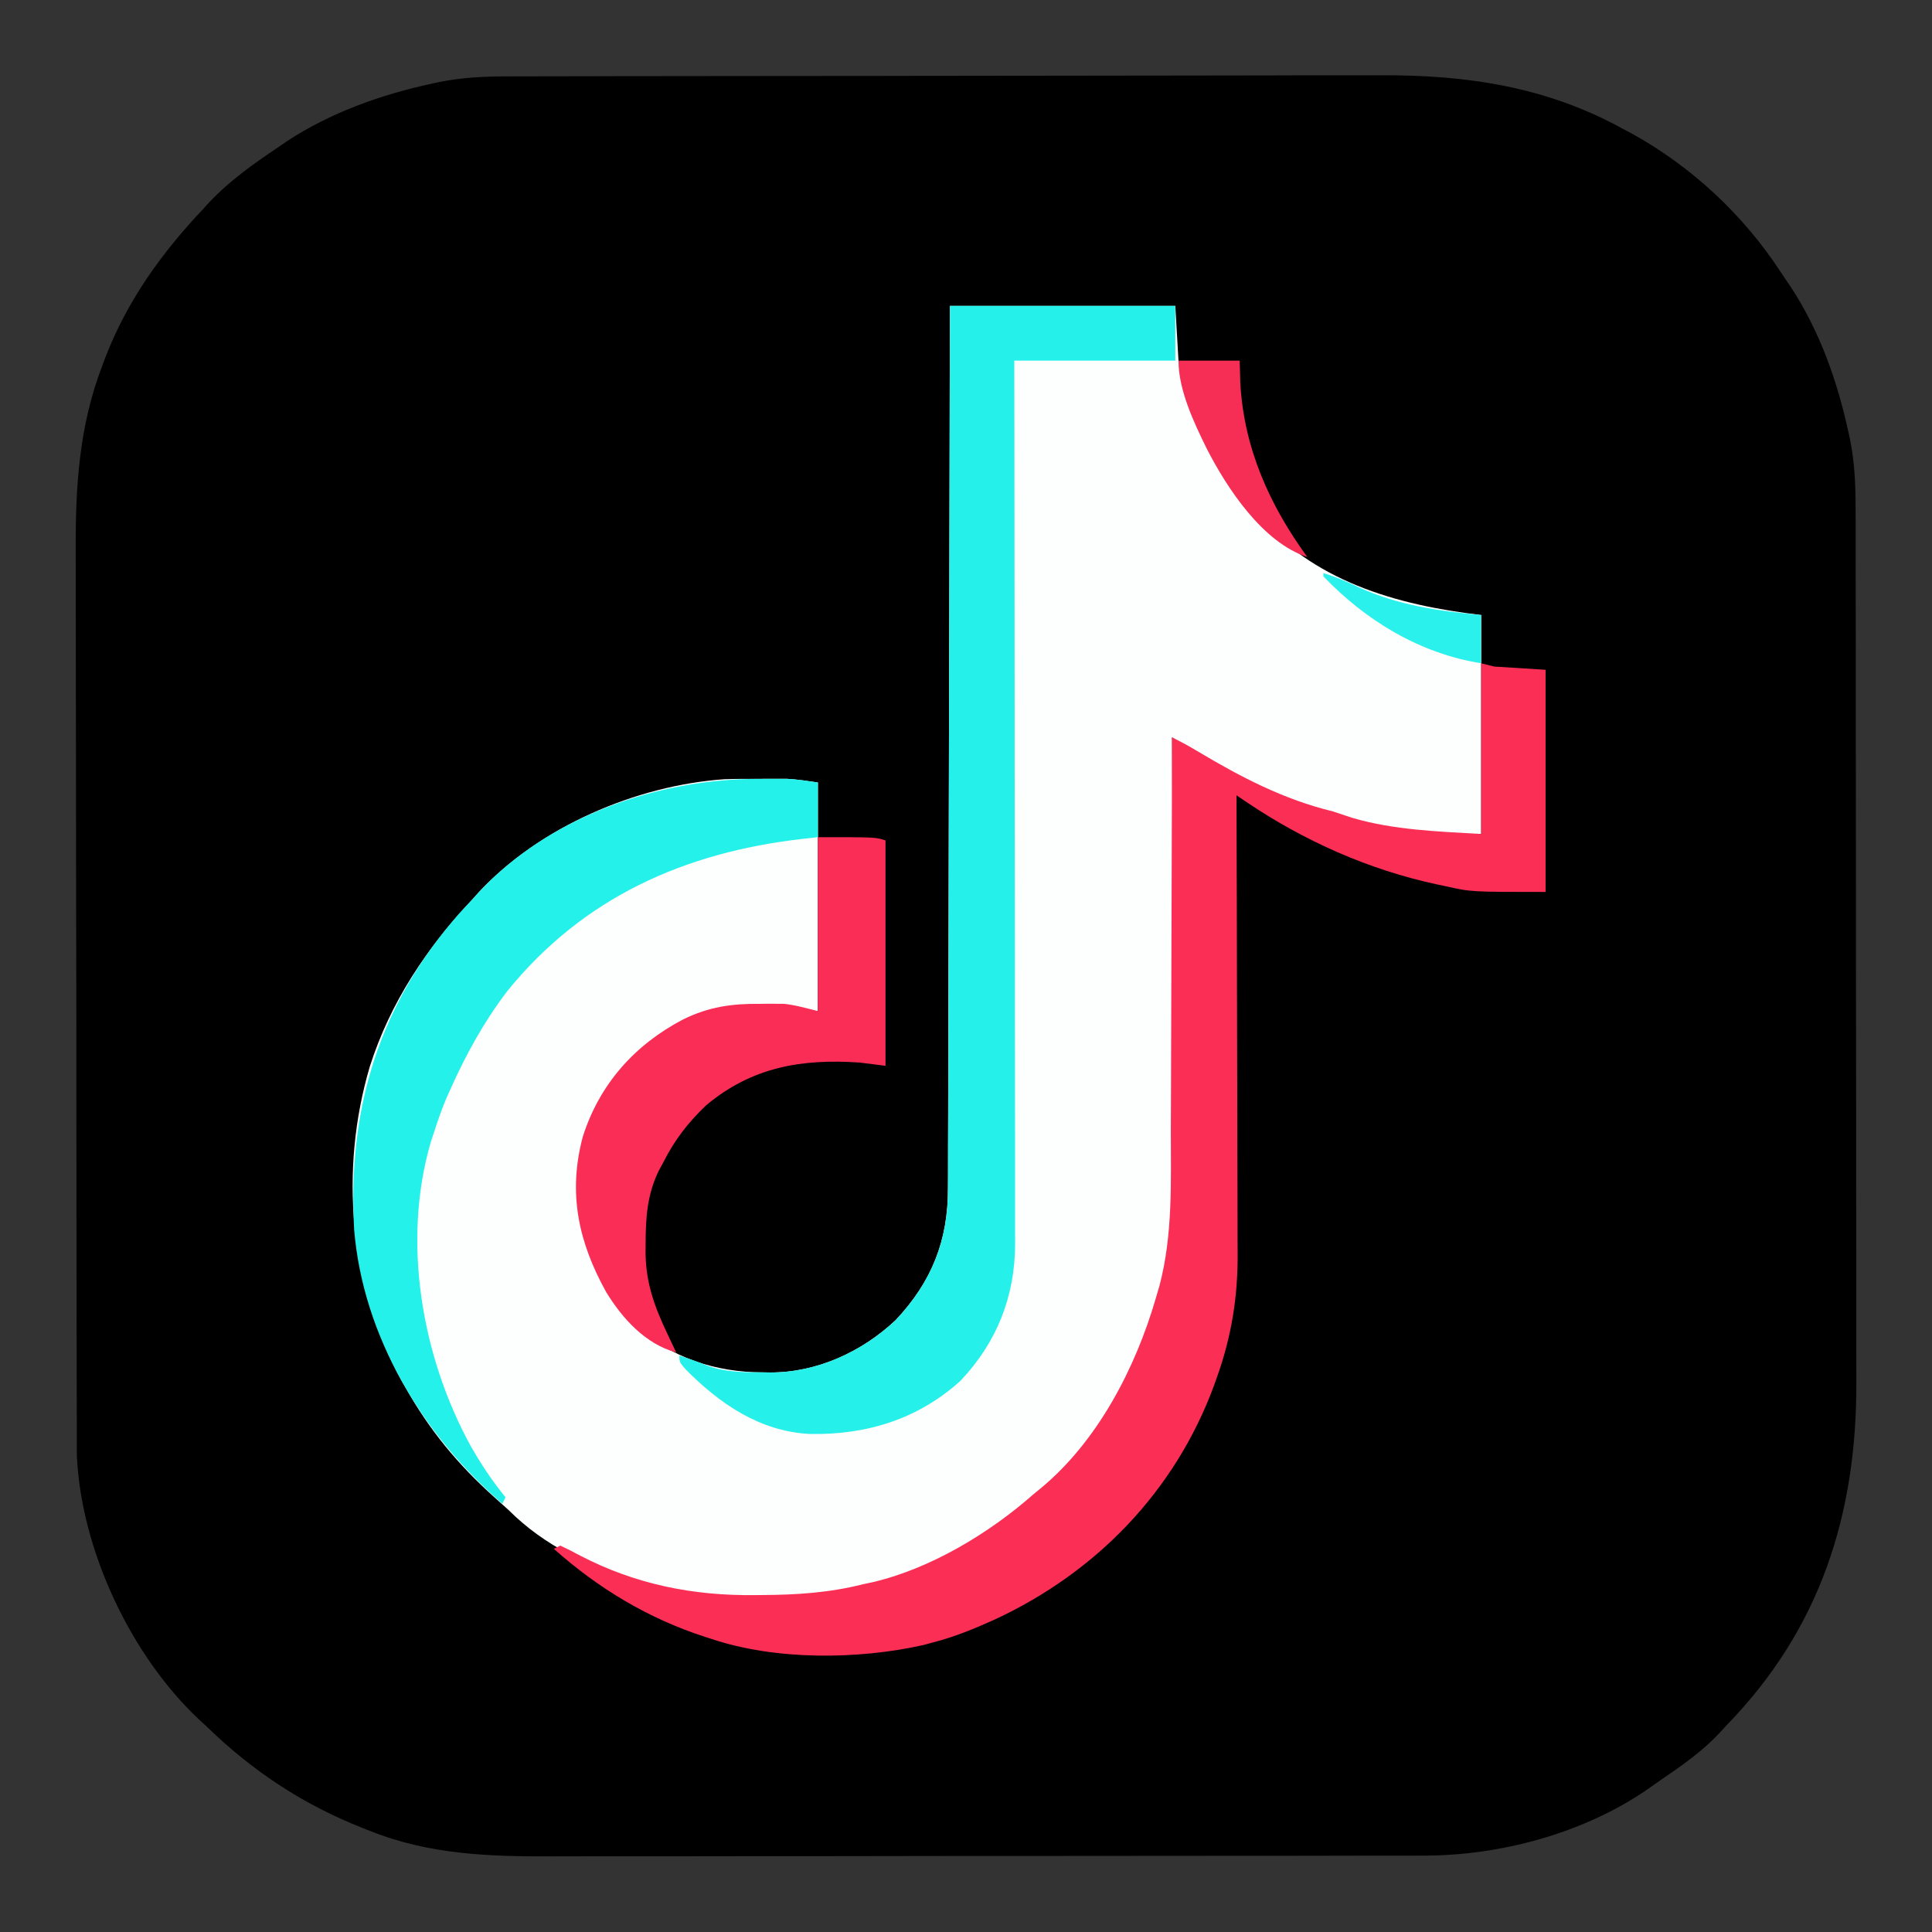
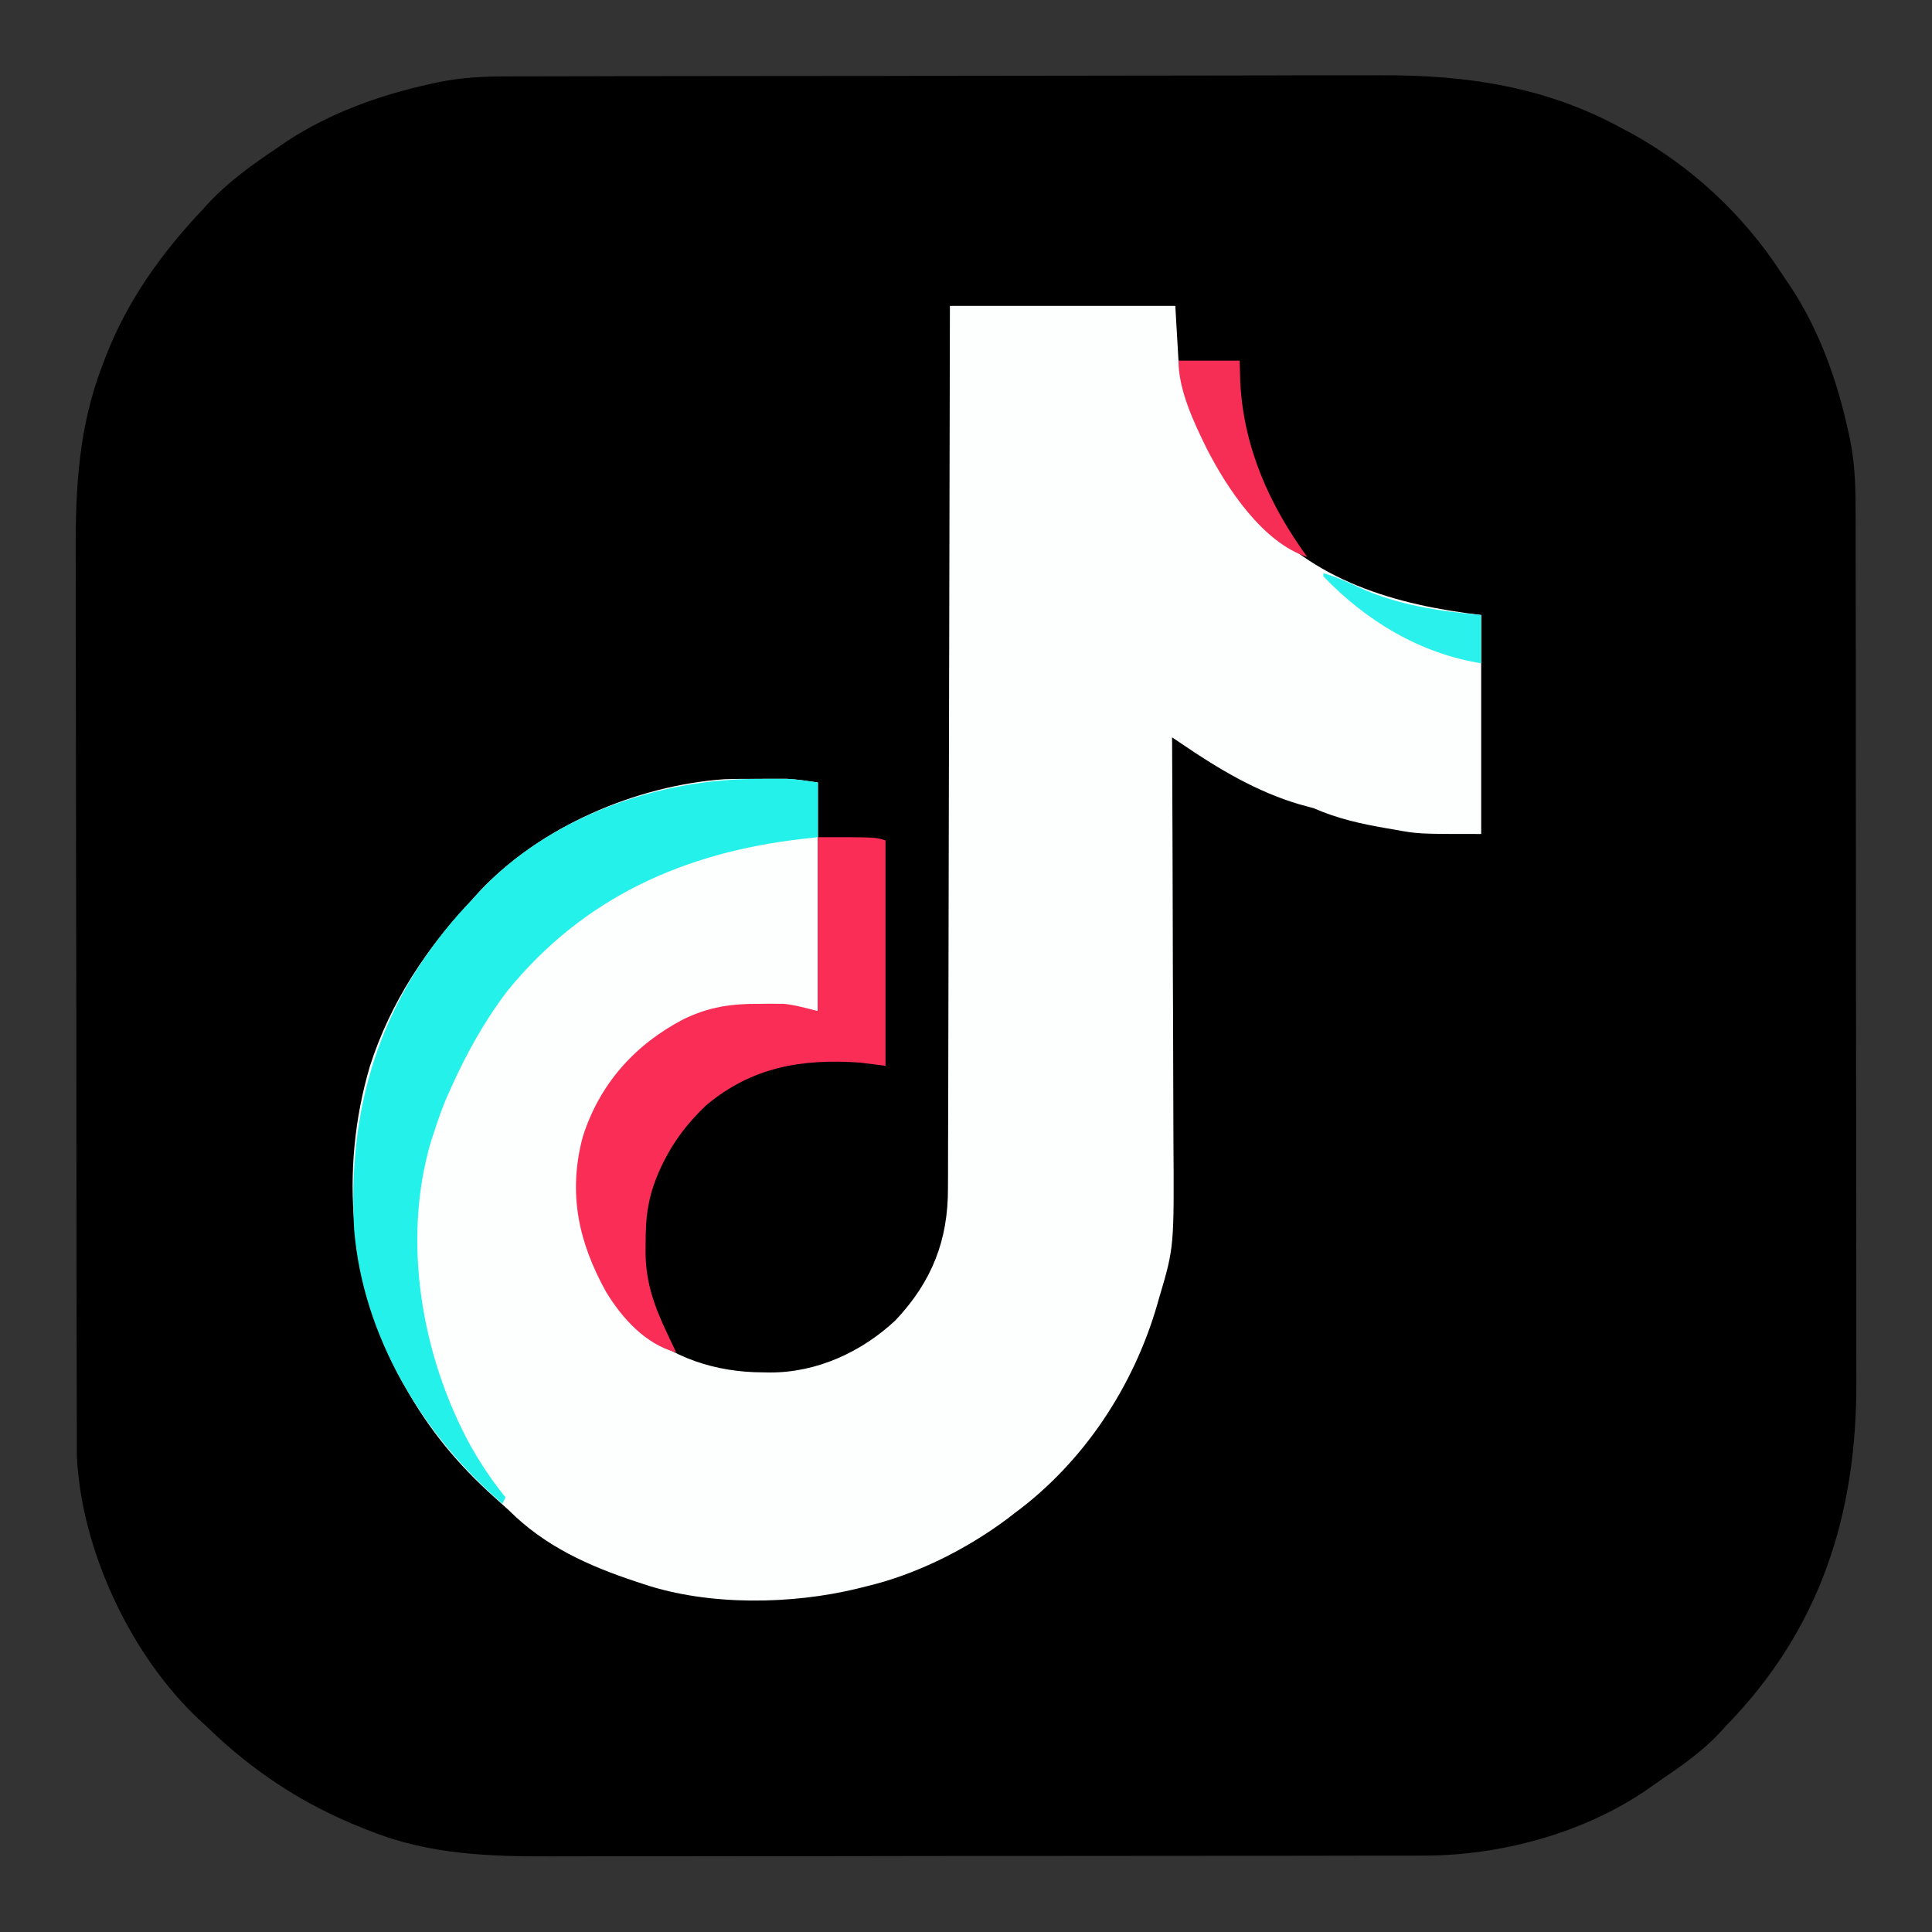
<svg xmlns="http://www.w3.org/2000/svg" width="128px" height="128px" viewBox="0 0 128 128" version="1.1">
  <rect x="0" y="0" width="128" height="128" fill="#333333" stroke="none" />
  <g id="surface1">
    <path style=" stroke:none;fill-rule:nonzero;fill:rgb(0%,0%,0%);fill-opacity:1;" d="M 33.691 5.062 C 33.961 5.059 34.23 5.059 34.508 5.059 C 35.246 5.055 35.984 5.055 36.727 5.055 C 37.523 5.055 38.324 5.051 39.125 5.051 C 40.871 5.043 42.617 5.043 44.363 5.043 C 45.457 5.039 46.551 5.039 47.641 5.039 C 50.676 5.035 53.707 5.031 56.738 5.031 C 57.031 5.031 57.031 5.031 57.328 5.031 C 57.719 5.031 58.113 5.031 58.504 5.031 C 58.699 5.031 58.895 5.027 59.098 5.027 C 59.293 5.027 59.488 5.027 59.688 5.027 C 62.844 5.027 66 5.023 69.16 5.016 C 72.41 5.008 75.66 5.004 78.91 5.004 C 80.73 5.004 82.551 5 84.371 4.996 C 85.926 4.988 87.477 4.988 89.027 4.992 C 89.816 4.992 90.605 4.992 91.395 4.988 C 97.137 4.953 102.438 5.734 107.52 8.535 C 107.715 8.637 107.91 8.742 108.113 8.848 C 112.07 11.039 115.477 14.207 117.953 17.988 C 118.176 18.328 118.406 18.664 118.637 19 C 120.531 21.879 121.727 25.23 122.453 28.586 C 122.488 28.75 122.523 28.91 122.562 29.078 C 122.875 30.629 122.941 32.117 122.938 33.699 C 122.938 33.969 122.938 34.238 122.941 34.516 C 122.941 35.254 122.941 35.996 122.941 36.738 C 122.941 37.539 122.945 38.34 122.945 39.141 C 122.949 40.711 122.949 42.277 122.953 43.848 C 122.953 45.125 122.953 46.398 122.953 47.676 C 122.957 51.301 122.961 54.926 122.961 58.551 C 122.961 58.844 122.961 58.844 122.961 59.145 C 122.961 59.34 122.961 59.535 122.961 59.734 C 122.957 62.898 122.965 66.062 122.969 69.223 C 122.977 72.48 122.977 75.734 122.977 78.988 C 122.977 80.812 122.98 82.637 122.984 84.461 C 122.988 86.016 122.988 87.57 122.984 89.125 C 122.984 89.914 122.984 90.707 122.988 91.496 C 123.027 100.336 120.598 107.941 114.348 114.348 C 114.207 114.5 114.07 114.652 113.926 114.809 C 112.766 116.047 111.41 116.992 110.012 117.941 C 109.699 118.156 109.391 118.375 109.082 118.594 C 104.871 121.473 99.359 122.949 94.301 122.938 C 94.035 122.938 93.766 122.938 93.488 122.941 C 92.746 122.941 92.008 122.941 91.266 122.941 C 90.465 122.941 89.664 122.945 88.863 122.945 C 87.293 122.949 85.727 122.949 84.16 122.953 C 82.883 122.953 81.609 122.953 80.332 122.953 C 76.707 122.957 73.086 122.961 69.461 122.961 C 69.266 122.961 69.07 122.961 68.867 122.961 C 68.672 122.961 68.477 122.961 68.277 122.961 C 65.117 122.957 61.953 122.965 58.793 122.969 C 55.539 122.977 52.285 122.977 49.031 122.977 C 47.207 122.977 45.383 122.98 43.559 122.984 C 42.008 122.988 40.453 122.988 38.898 122.984 C 38.109 122.984 37.316 122.984 36.527 122.988 C 32.414 123.004 28.434 122.867 24.559 121.32 C 24.312 121.223 24.312 121.223 24.059 121.125 C 20.074 119.555 16.711 117.332 13.652 114.348 C 13.504 114.211 13.355 114.074 13.199 113.934 C 8.668 109.691 5.387 102.699 5.094 96.488 C 5.094 96.289 5.09 96.094 5.09 95.887 C 5.09 95.656 5.09 95.426 5.09 95.191 C 5.09 94.812 5.09 94.812 5.09 94.43 C 5.086 94.164 5.086 93.895 5.086 93.617 C 5.086 92.875 5.082 92.133 5.082 91.391 C 5.082 90.586 5.078 89.785 5.078 88.984 C 5.074 87.047 5.07 85.109 5.07 83.176 C 5.07 82.262 5.066 81.348 5.066 80.434 C 5.062 77.395 5.059 74.355 5.059 71.316 C 5.059 70.527 5.059 69.738 5.059 68.949 C 5.059 68.754 5.059 68.559 5.059 68.355 C 5.055 65.188 5.051 62.02 5.043 58.852 C 5.035 55.59 5.031 52.332 5.031 49.074 C 5.031 47.246 5.027 45.422 5.023 43.594 C 5.02 42.035 5.016 40.477 5.02 38.922 C 5.02 38.129 5.02 37.336 5.016 36.543 C 4.996 32.285 5.227 28.281 6.762 24.266 C 6.832 24.074 6.906 23.879 6.98 23.68 C 8.434 19.922 10.684 16.785 13.441 13.867 C 13.586 13.707 13.73 13.547 13.883 13.383 C 15.219 11.969 16.738 10.895 18.348 9.812 C 18.562 9.664 18.781 9.512 19.004 9.359 C 21.883 7.469 25.23 6.273 28.586 5.547 C 28.75 5.512 28.91 5.477 29.078 5.438 C 30.629 5.125 32.117 5.059 33.691 5.062 Z M 33.691 5.062 " />
    <path style=" stroke:none;fill-rule:nonzero;fill:rgb(99.216%,99.608%,99.608%);fill-opacity:1;" d="M 62.934 20.266 C 67.863 20.266 72.789 20.266 77.867 20.266 C 77.938 21.465 78.008 22.66 78.078 23.895 C 78.309 24.812 78.535 25.641 78.852 26.52 C 78.969 26.848 78.969 26.848 79.086 27.184 C 79.945 29.574 81.145 31.543 82.773 33.492 C 82.891 33.641 83.012 33.785 83.133 33.938 C 86.922 38.496 92.473 40.082 98.133 40.746 C 98.133 45.535 98.133 50.32 98.133 55.254 C 93.957 55.254 93.957 55.254 92.375 54.961 C 92.211 54.934 92.051 54.906 91.887 54.879 C 90.184 54.586 88.625 54.242 87.039 53.547 C 86.73 53.461 86.418 53.375 86.105 53.293 C 83.27 52.461 80.719 50.938 78.293 49.281 C 78.082 49.141 77.871 49 77.652 48.852 C 77.652 49.02 77.656 49.188 77.656 49.359 C 77.676 53.43 77.688 57.504 77.699 61.578 C 77.703 63.547 77.707 65.516 77.719 67.488 C 77.727 69.207 77.73 70.926 77.734 72.645 C 77.734 73.551 77.738 74.461 77.742 75.367 C 77.793 82.625 77.793 82.625 76.801 85.973 C 76.738 86.191 76.738 86.191 76.676 86.41 C 75.105 91.863 71.781 96.895 67.199 100.266 C 67.039 100.391 66.875 100.516 66.707 100.648 C 63.973 102.676 60.688 104.32 57.375 105.105 C 57.191 105.152 57.012 105.195 56.828 105.242 C 52.453 106.312 46.961 106.395 42.668 104.961 C 42.414 104.879 42.414 104.879 42.156 104.793 C 38.977 103.738 36.102 102.449 33.707 100.055 C 33.387 99.766 33.066 99.477 32.746 99.191 C 30.359 97.051 28.453 94.754 26.879 91.945 C 26.77 91.754 26.656 91.559 26.543 91.359 C 23.145 85.059 22.48 77.508 24.5 70.664 C 25.871 66.363 28.285 62.789 31.359 59.52 C 31.473 59.395 31.586 59.27 31.699 59.137 C 35.742 54.785 42.121 52.035 48 51.625 C 48.793 51.598 49.582 51.598 50.375 51.602 C 50.676 51.598 50.676 51.598 50.988 51.598 C 51.285 51.598 51.285 51.598 51.59 51.598 C 51.766 51.598 51.941 51.598 52.125 51.598 C 52.816 51.633 53.5 51.742 54.188 51.84 C 54.188 56.84 54.188 61.836 54.188 66.988 C 53.625 66.918 53.059 66.848 52.48 66.773 C 48.906 66.523 46.043 66.953 43.094 69.121 C 42.941 69.227 42.793 69.332 42.637 69.441 C 40.461 71.141 38.875 74.078 38.453 76.785 C 38.43 77.074 38.41 77.363 38.398 77.652 C 38.391 77.855 38.383 78.055 38.375 78.262 C 38.297 81.887 39.648 85.207 42.152 87.848 C 44.461 89.973 47.453 90.918 50.535 90.922 C 50.695 90.922 50.859 90.926 51.027 90.93 C 54.121 90.938 57.105 89.566 59.34 87.461 C 61.738 84.914 62.82 82.168 62.805 78.707 C 62.805 78.457 62.809 78.207 62.809 77.945 C 62.812 77.254 62.812 76.566 62.812 75.875 C 62.812 75.129 62.816 74.379 62.82 73.633 C 62.824 72.34 62.828 71.047 62.828 69.754 C 62.828 67.887 62.832 66.016 62.84 64.148 C 62.848 61.117 62.855 58.082 62.859 55.051 C 62.863 52.105 62.871 49.16 62.879 46.219 C 62.879 46.035 62.879 45.855 62.879 45.668 C 62.883 44.754 62.883 43.844 62.887 42.934 C 62.906 35.375 62.922 27.82 62.934 20.266 Z M 62.934 20.266 " />
-     <path style=" stroke:none;fill-rule:nonzero;fill:rgb(98.431%,18.039%,33.725%);fill-opacity:1;" d="M 98.133 43.945 C 98.555 44.051 98.555 44.051 98.988 44.16 C 100.113 44.23 101.238 44.301 102.398 44.375 C 102.398 49.23 102.398 54.09 102.398 59.094 C 97.465 59.094 97.465 59.094 95.801 58.719 C 95.613 58.68 95.43 58.645 95.238 58.602 C 90.695 57.629 86.402 55.719 82.559 53.121 C 82.348 52.98 82.137 52.84 81.922 52.691 C 81.922 52.863 81.922 53.031 81.922 53.203 C 81.938 57.316 81.945 61.43 81.953 65.547 C 81.957 67.535 81.961 69.523 81.969 71.512 C 81.977 73.25 81.98 74.984 81.98 76.719 C 81.98 77.637 81.984 78.555 81.988 79.473 C 81.992 80.34 81.992 81.203 81.992 82.07 C 81.992 82.387 81.992 82.703 81.996 83.016 C 82.02 85.891 81.59 88.566 80.613 91.281 C 80.551 91.457 80.484 91.637 80.422 91.82 C 77.832 98.816 72.617 104.184 65.898 107.301 C 64.578 107.895 63.273 108.438 61.867 108.801 C 61.633 108.863 61.398 108.926 61.16 108.992 C 56.82 109.961 51.379 110.008 47.148 108.586 C 46.934 108.52 46.934 108.52 46.715 108.449 C 42.934 107.223 39.66 105.25 36.691 102.613 C 36.836 102.543 36.977 102.473 37.121 102.398 C 37.566 102.605 38.008 102.832 38.441 103.066 C 42.094 104.965 45.914 105.727 50 105.68 C 50.152 105.68 50.309 105.68 50.465 105.676 C 52.758 105.664 54.941 105.527 57.172 104.961 C 57.379 104.918 57.586 104.871 57.797 104.828 C 61.645 103.934 65.555 101.574 68.48 98.988 C 68.629 98.863 68.781 98.742 68.934 98.617 C 72.723 95.496 75.25 90.602 76.586 85.973 C 76.664 85.715 76.738 85.457 76.816 85.191 C 77.711 81.805 77.57 78.309 77.57 74.832 C 77.57 73.914 77.574 73 77.582 72.086 C 77.59 70.355 77.594 68.629 77.598 66.902 C 77.602 64.93 77.609 62.961 77.617 60.992 C 77.633 56.945 77.645 52.898 77.652 48.852 C 78.238 49.141 78.801 49.445 79.355 49.781 C 82.238 51.5 85.043 52.965 88.32 53.762 C 88.746 53.902 89.172 54.043 89.602 54.188 C 92.375 54.996 95.258 55.086 98.133 55.254 C 98.133 51.523 98.133 47.789 98.133 43.945 Z M 98.133 43.945 " />
-     <path style=" stroke:none;fill-rule:nonzero;fill:rgb(14.51%,94.118%,91.765%);fill-opacity:1;" d="M 62.934 20.266 C 67.863 20.266 72.789 20.266 77.867 20.266 C 77.867 21.465 77.867 22.66 77.867 23.895 C 74.348 23.895 70.828 23.895 67.199 23.895 C 67.199 24.645 67.203 25.398 67.203 26.172 C 67.211 33.07 67.219 39.969 67.223 46.867 C 67.223 47.773 67.223 48.676 67.223 49.582 C 67.223 49.762 67.223 49.941 67.223 50.129 C 67.227 53.043 67.23 55.957 67.234 58.871 C 67.238 61.863 67.238 64.852 67.238 67.844 C 67.242 69.688 67.242 71.535 67.246 73.379 C 67.25 74.645 67.25 75.91 67.25 77.176 C 67.25 77.906 67.25 78.637 67.25 79.367 C 67.254 80.16 67.254 80.953 67.25 81.742 C 67.254 81.973 67.254 82.203 67.254 82.438 C 67.242 85.895 66.035 88.953 63.633 91.48 C 60.824 94.031 57.383 95.078 53.652 95.004 C 50.336 94.836 47.66 92.992 45.398 90.695 C 45.012 90.238 45.012 90.238 45.012 89.812 C 45.629 90.012 46.23 90.215 46.828 90.465 C 48.031 90.918 49.262 90.918 50.535 90.922 C 50.695 90.922 50.859 90.926 51.027 90.93 C 54.121 90.938 57.105 89.566 59.34 87.461 C 61.738 84.914 62.82 82.168 62.805 78.707 C 62.805 78.457 62.809 78.207 62.809 77.945 C 62.812 77.254 62.812 76.566 62.812 75.875 C 62.812 75.129 62.816 74.379 62.82 73.633 C 62.824 72.34 62.828 71.047 62.828 69.754 C 62.828 67.887 62.832 66.016 62.84 64.148 C 62.848 61.117 62.855 58.082 62.859 55.051 C 62.863 52.105 62.871 49.16 62.879 46.219 C 62.879 46.035 62.879 45.855 62.879 45.668 C 62.883 44.754 62.883 43.844 62.887 42.934 C 62.906 35.375 62.922 27.82 62.934 20.266 Z M 62.934 20.266 " />
    <path style=" stroke:none;fill-rule:nonzero;fill:rgb(14.51%,94.51%,92.157%);fill-opacity:1;" d="M 50.375 51.602 C 50.574 51.598 50.777 51.598 50.988 51.598 C 51.285 51.598 51.285 51.598 51.59 51.598 C 51.766 51.598 51.941 51.598 52.125 51.598 C 52.816 51.633 53.5 51.742 54.188 51.84 C 54.188 53.035 54.188 54.234 54.188 55.465 C 53.855 55.504 53.523 55.539 53.18 55.578 C 45.367 56.465 38.633 59.449 33.586 65.691 C 32.074 67.68 30.887 69.832 29.867 72.105 C 29.711 72.449 29.711 72.449 29.555 72.801 C 29.27 73.488 29.027 74.176 28.801 74.879 C 28.715 75.133 28.633 75.383 28.547 75.645 C 26.613 82.234 27.934 89.855 31.172 95.781 C 31.855 96.984 32.613 98.129 33.492 99.199 C 33.422 99.34 33.352 99.48 33.281 99.625 C 28.004 95.066 24.059 88.582 23.465 81.492 C 23.016 73.516 25.09 66.551 30.426 60.52 C 30.738 60.188 31.047 59.852 31.359 59.52 C 31.473 59.395 31.586 59.27 31.699 59.137 C 36.391 54.09 43.613 51.57 50.375 51.602 Z M 50.375 51.602 " />
-     <path style=" stroke:none;fill-rule:nonzero;fill:rgb(97.647%,17.647%,33.333%);fill-opacity:1;" d="M 54.188 55.465 C 58.027 55.465 58.027 55.465 58.668 55.68 C 58.668 60.609 58.668 65.535 58.668 70.613 C 58.102 70.543 57.539 70.473 56.961 70.398 C 53.125 70.133 49.801 70.691 46.77 73.242 C 45.582 74.375 44.68 75.543 43.945 77.012 C 43.793 77.297 43.793 77.297 43.633 77.586 C 42.871 79.184 42.781 80.645 42.773 82.398 C 42.773 82.617 42.77 82.836 42.77 83.059 C 42.801 85.027 43.367 86.574 44.199 88.332 C 44.312 88.574 44.426 88.812 44.543 89.062 C 44.629 89.238 44.711 89.418 44.801 89.602 C 42.77 89.055 41.242 87.367 40.164 85.609 C 38.324 82.297 37.613 79.047 38.613 75.309 C 39.715 71.832 42.055 69.211 45.266 67.535 C 46.957 66.703 48.496 66.488 50.348 66.508 C 50.617 66.504 50.617 66.504 50.898 66.5 C 51.074 66.504 51.254 66.504 51.441 66.504 C 51.598 66.504 51.758 66.504 51.922 66.504 C 52.691 66.582 53.438 66.801 54.188 66.988 C 54.188 63.184 54.188 59.383 54.188 55.465 Z M 54.188 55.465 " />
+     <path style=" stroke:none;fill-rule:nonzero;fill:rgb(97.647%,17.647%,33.333%);fill-opacity:1;" d="M 54.188 55.465 C 58.027 55.465 58.027 55.465 58.668 55.68 C 58.668 60.609 58.668 65.535 58.668 70.613 C 58.102 70.543 57.539 70.473 56.961 70.398 C 53.125 70.133 49.801 70.691 46.77 73.242 C 45.582 74.375 44.68 75.543 43.945 77.012 C 42.871 79.184 42.781 80.645 42.773 82.398 C 42.773 82.617 42.77 82.836 42.77 83.059 C 42.801 85.027 43.367 86.574 44.199 88.332 C 44.312 88.574 44.426 88.812 44.543 89.062 C 44.629 89.238 44.711 89.418 44.801 89.602 C 42.77 89.055 41.242 87.367 40.164 85.609 C 38.324 82.297 37.613 79.047 38.613 75.309 C 39.715 71.832 42.055 69.211 45.266 67.535 C 46.957 66.703 48.496 66.488 50.348 66.508 C 50.617 66.504 50.617 66.504 50.898 66.5 C 51.074 66.504 51.254 66.504 51.441 66.504 C 51.598 66.504 51.758 66.504 51.922 66.504 C 52.691 66.582 53.438 66.801 54.188 66.988 C 54.188 63.184 54.188 59.383 54.188 55.465 Z M 54.188 55.465 " />
    <path style=" stroke:none;fill-rule:nonzero;fill:rgb(96.471%,17.647%,32.941%);fill-opacity:1;" d="M 78.078 23.895 C 79.418 23.895 80.754 23.895 82.133 23.895 C 82.148 24.371 82.16 24.852 82.172 25.348 C 82.406 29.668 84.09 33.434 86.613 36.906 C 83.656 35.941 81.289 32.348 79.934 29.691 C 79.09 27.977 78.078 25.832 78.078 23.895 Z M 78.078 23.895 " />
    <path style=" stroke:none;fill-rule:nonzero;fill:rgb(16.863%,94.51%,92.549%);fill-opacity:1;" d="M 87.68 37.973 C 88.5 38.219 89.246 38.535 90.012 38.906 C 92.617 40.098 95.312 40.484 98.133 40.746 C 98.133 41.801 98.133 42.859 98.133 43.945 C 94.062 43.289 90.512 41.137 87.68 38.188 C 87.68 38.117 87.68 38.047 87.68 37.973 Z M 87.68 37.973 " />
  </g>
</svg>